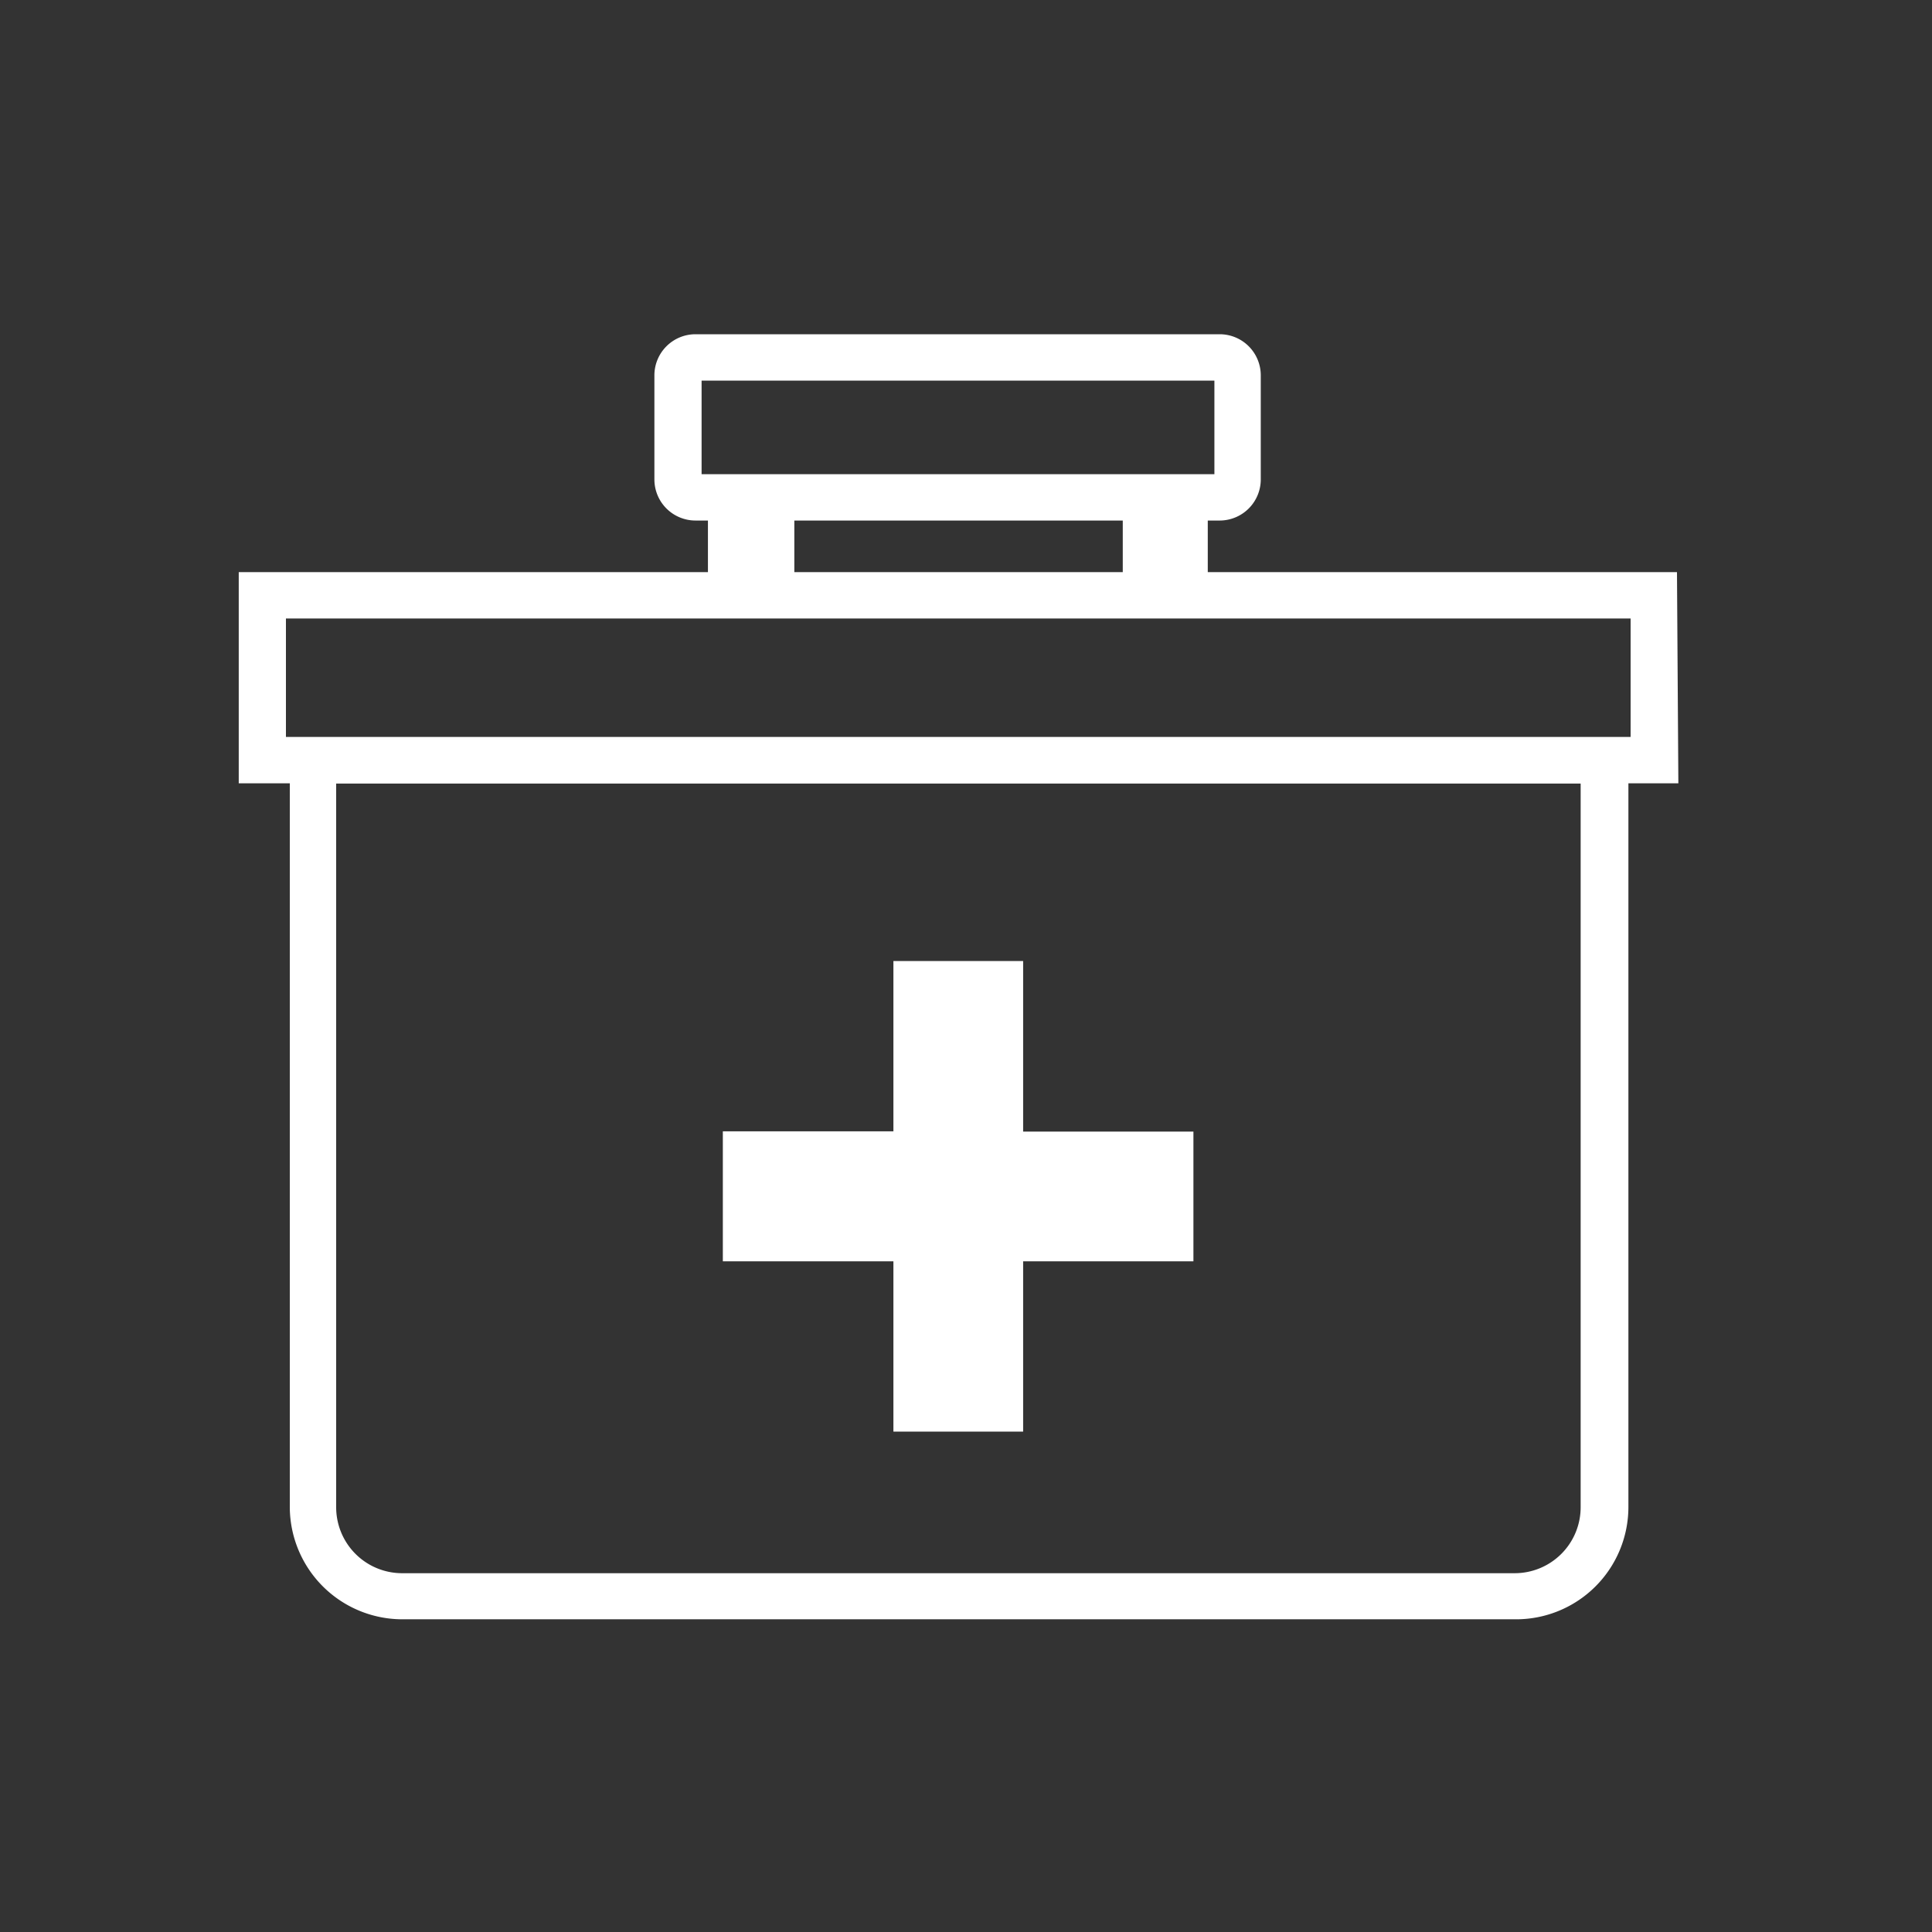
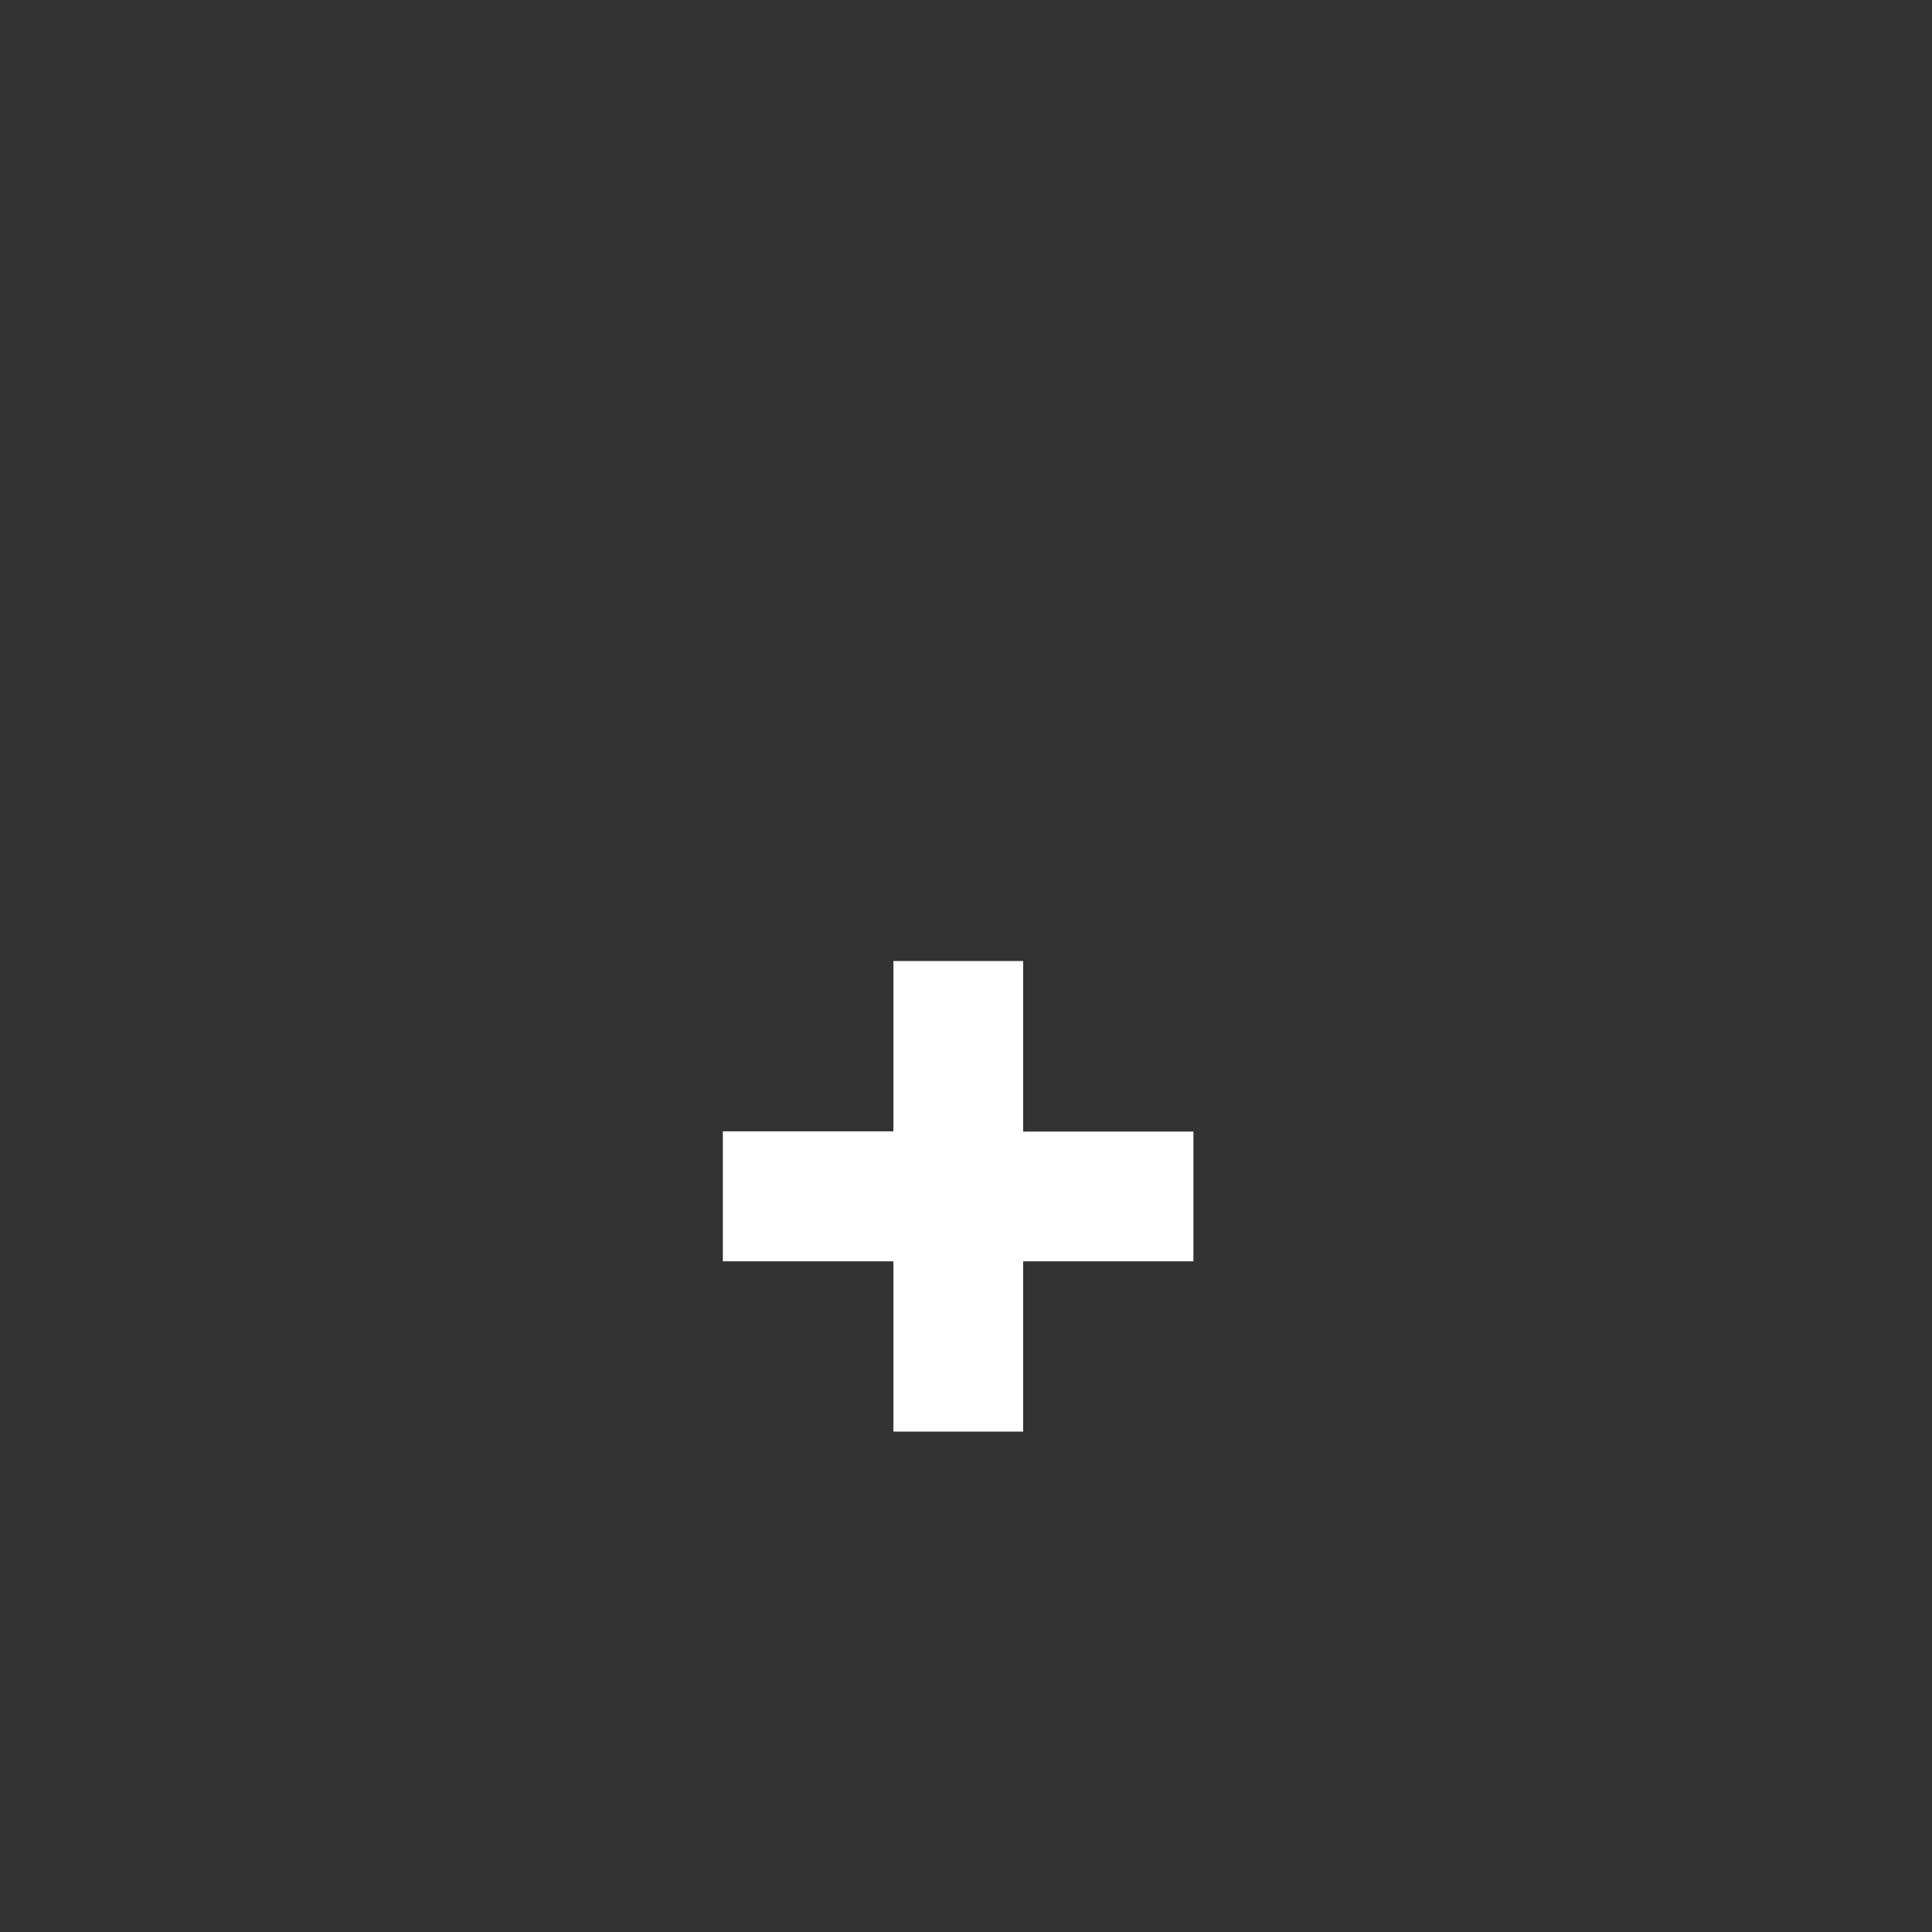
<svg xmlns="http://www.w3.org/2000/svg" viewBox="0 0 70 70">
  <rect x="0" y="0" width="70" height="70" fill="#333333" stroke="none" />
  <defs>
    <clipPath id="clip-path">
      <rect width="70" height="70" style="fill:none" />
    </clipPath>
  </defs>
  <g id="レイヤー_2" data-name="レイヤー 2">
    <g id="レイヤー_2-2" data-name="レイヤー 2">
      <g style="clip-path:url(#clip-path)">
        <g id="マスクグループ_9" data-name="マスクグループ 9">
          <g id="アイコン-07">
            <g id="透明レイヤー">
              <rect id="長方形_212" data-name="長方形 212" width="70" height="70" style="fill:none" />
            </g>
-             <path d="M60.76,20.73h-17V18.86h.44a1.49,1.49,0,0,0,1.48-1.49V13.59a1.49,1.49,0,0,0-1.48-1.48h-19a1.49,1.49,0,0,0-1.49,1.48v3.78a1.49,1.49,0,0,0,1.49,1.49h.45v1.87h-17v7.65H10.5V54.6a4.08,4.08,0,0,0,4.06,4.07H54.88A4.07,4.07,0,0,0,59,54.6V28.38h1.81ZM57.27,54.6A2.39,2.39,0,0,1,54.88,57H14.56a2.39,2.39,0,0,1-2.38-2.39V28.39H57.27ZM25.42,17.18V13.79H44v3.39H25.42Zm3.36,1.68h11.9v1.87H28.78Zm30.3,7.84H10.36V22.41H59.08Z" style="fill:#fff" />
            <polygon points="32.37 51.87 37.07 51.87 37.07 45.7 43.24 45.7 43.24 41 37.07 41 37.07 34.82 32.37 34.82 32.37 40.99 26.19 40.99 26.19 45.7 32.37 45.7 32.37 51.87" style="fill:#fff" />
          </g>
        </g>
      </g>
    </g>
  </g>
</svg>